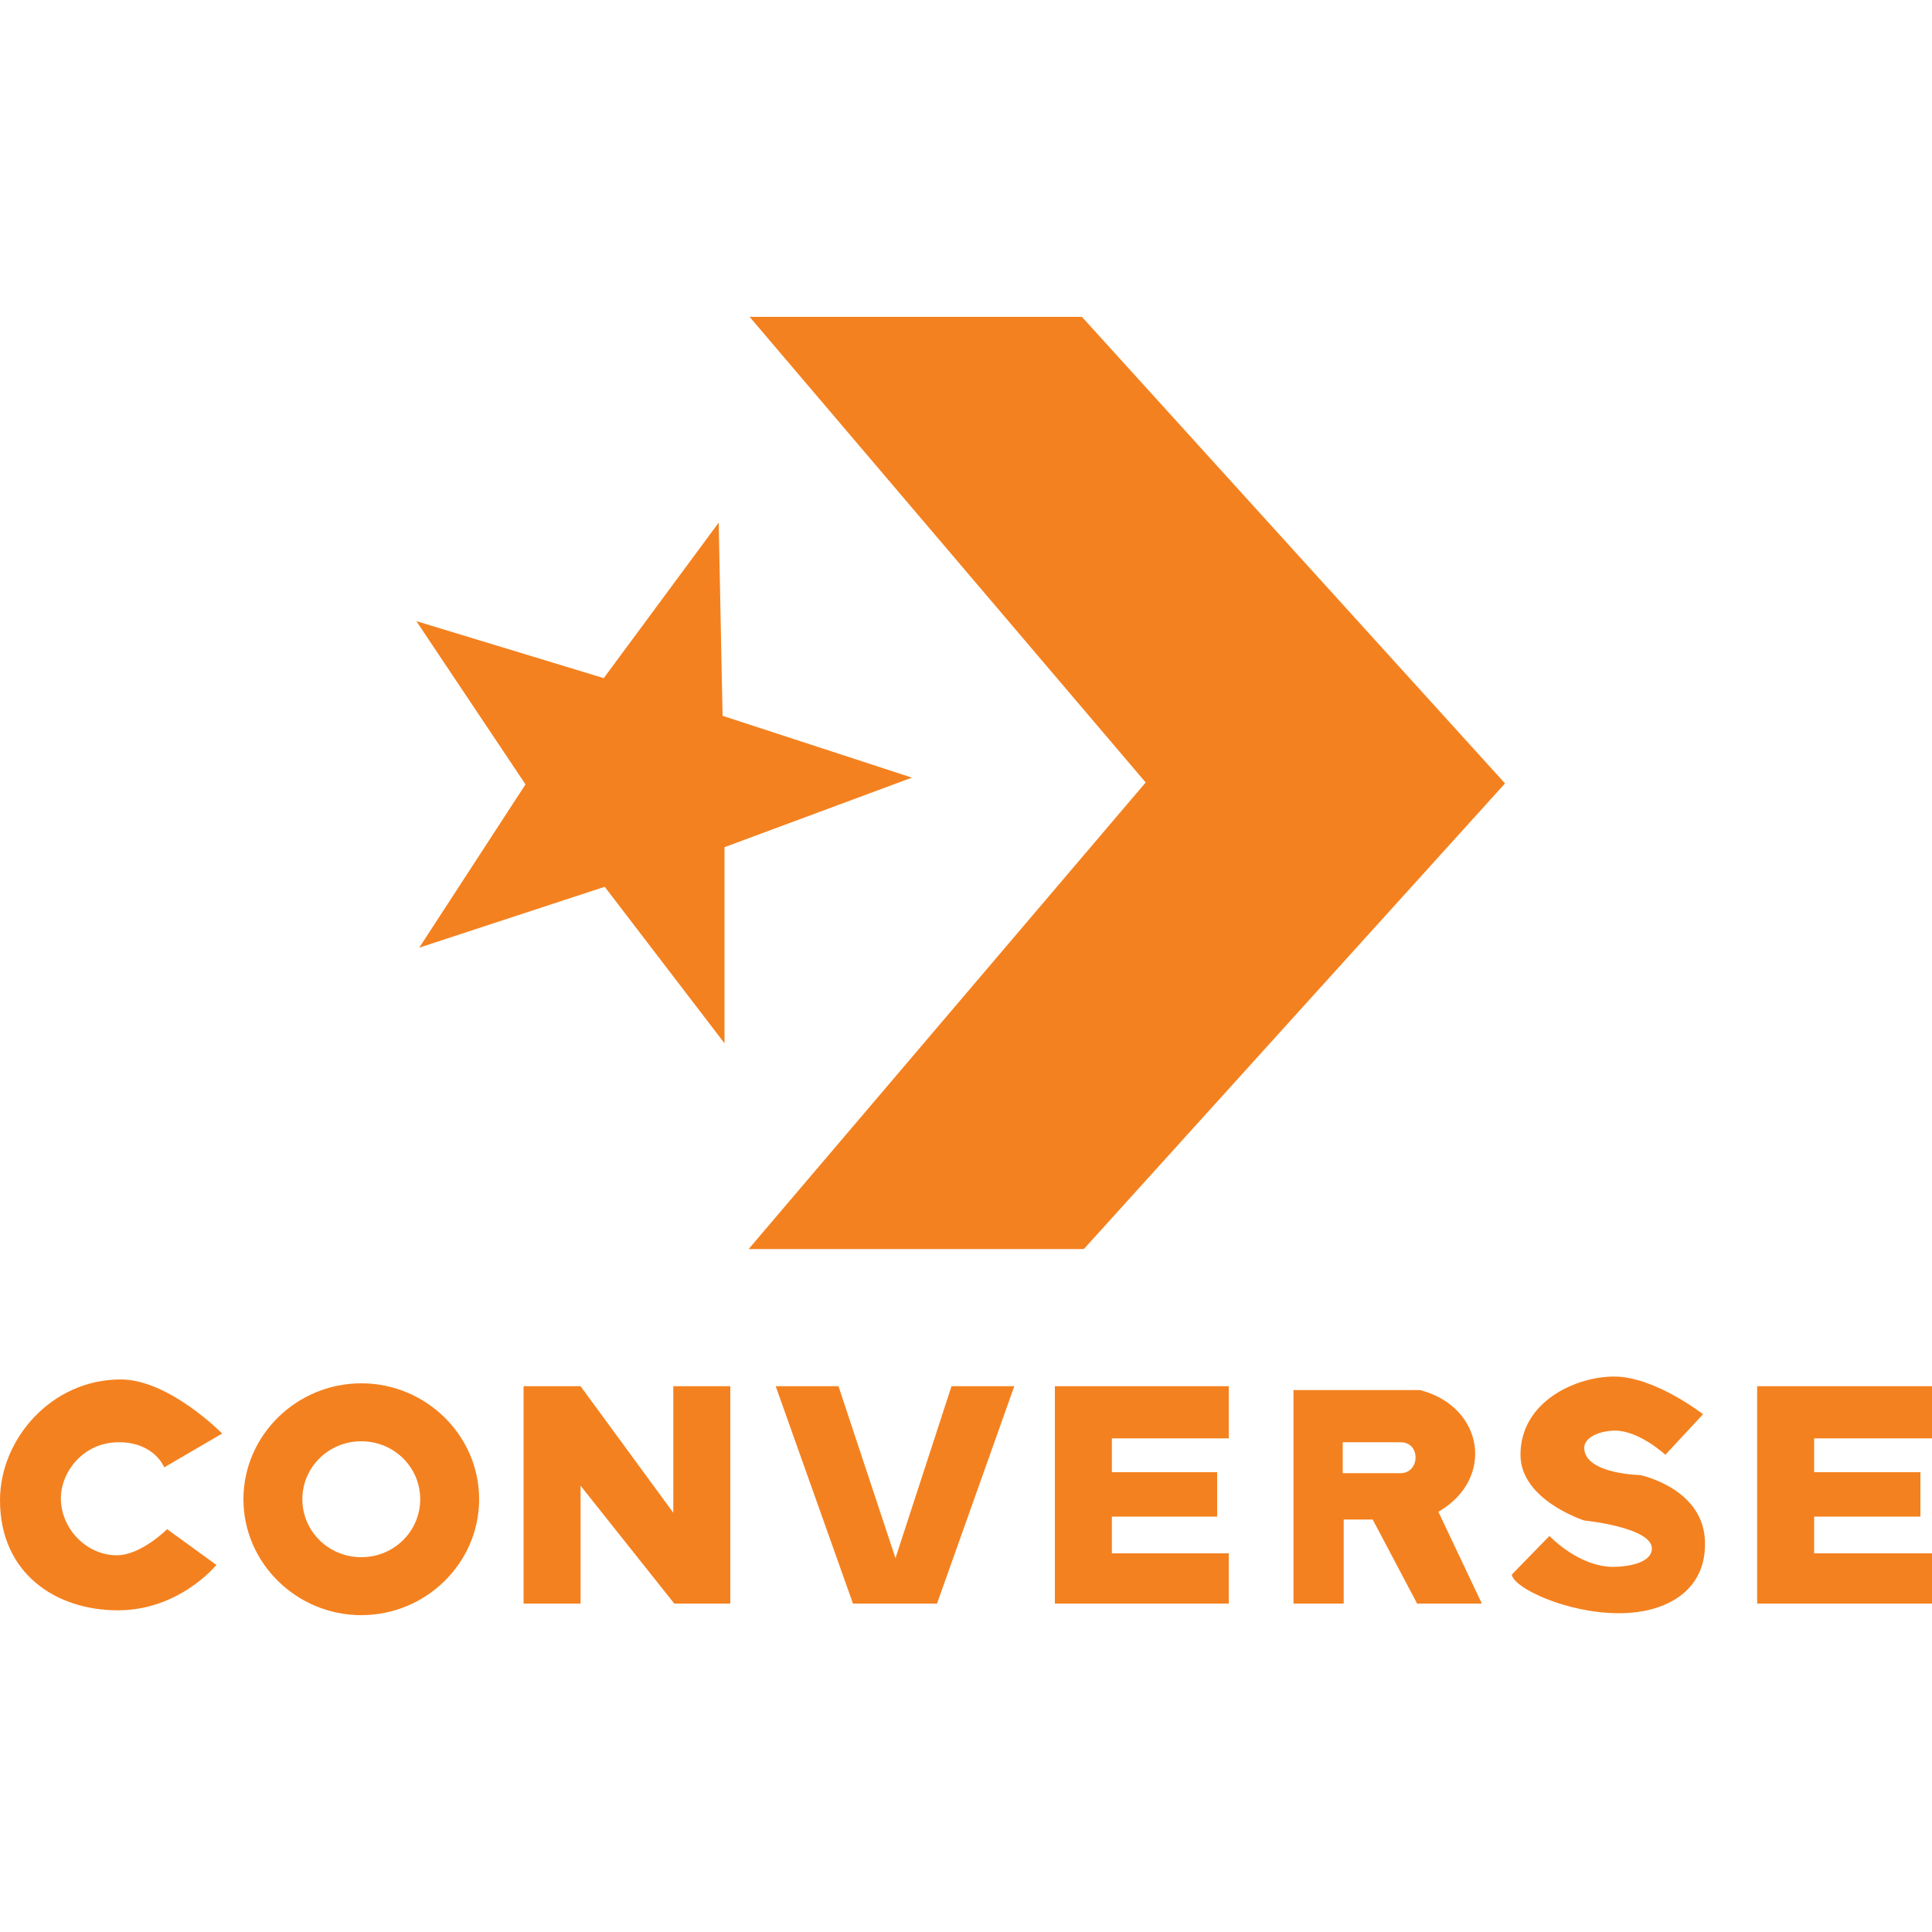
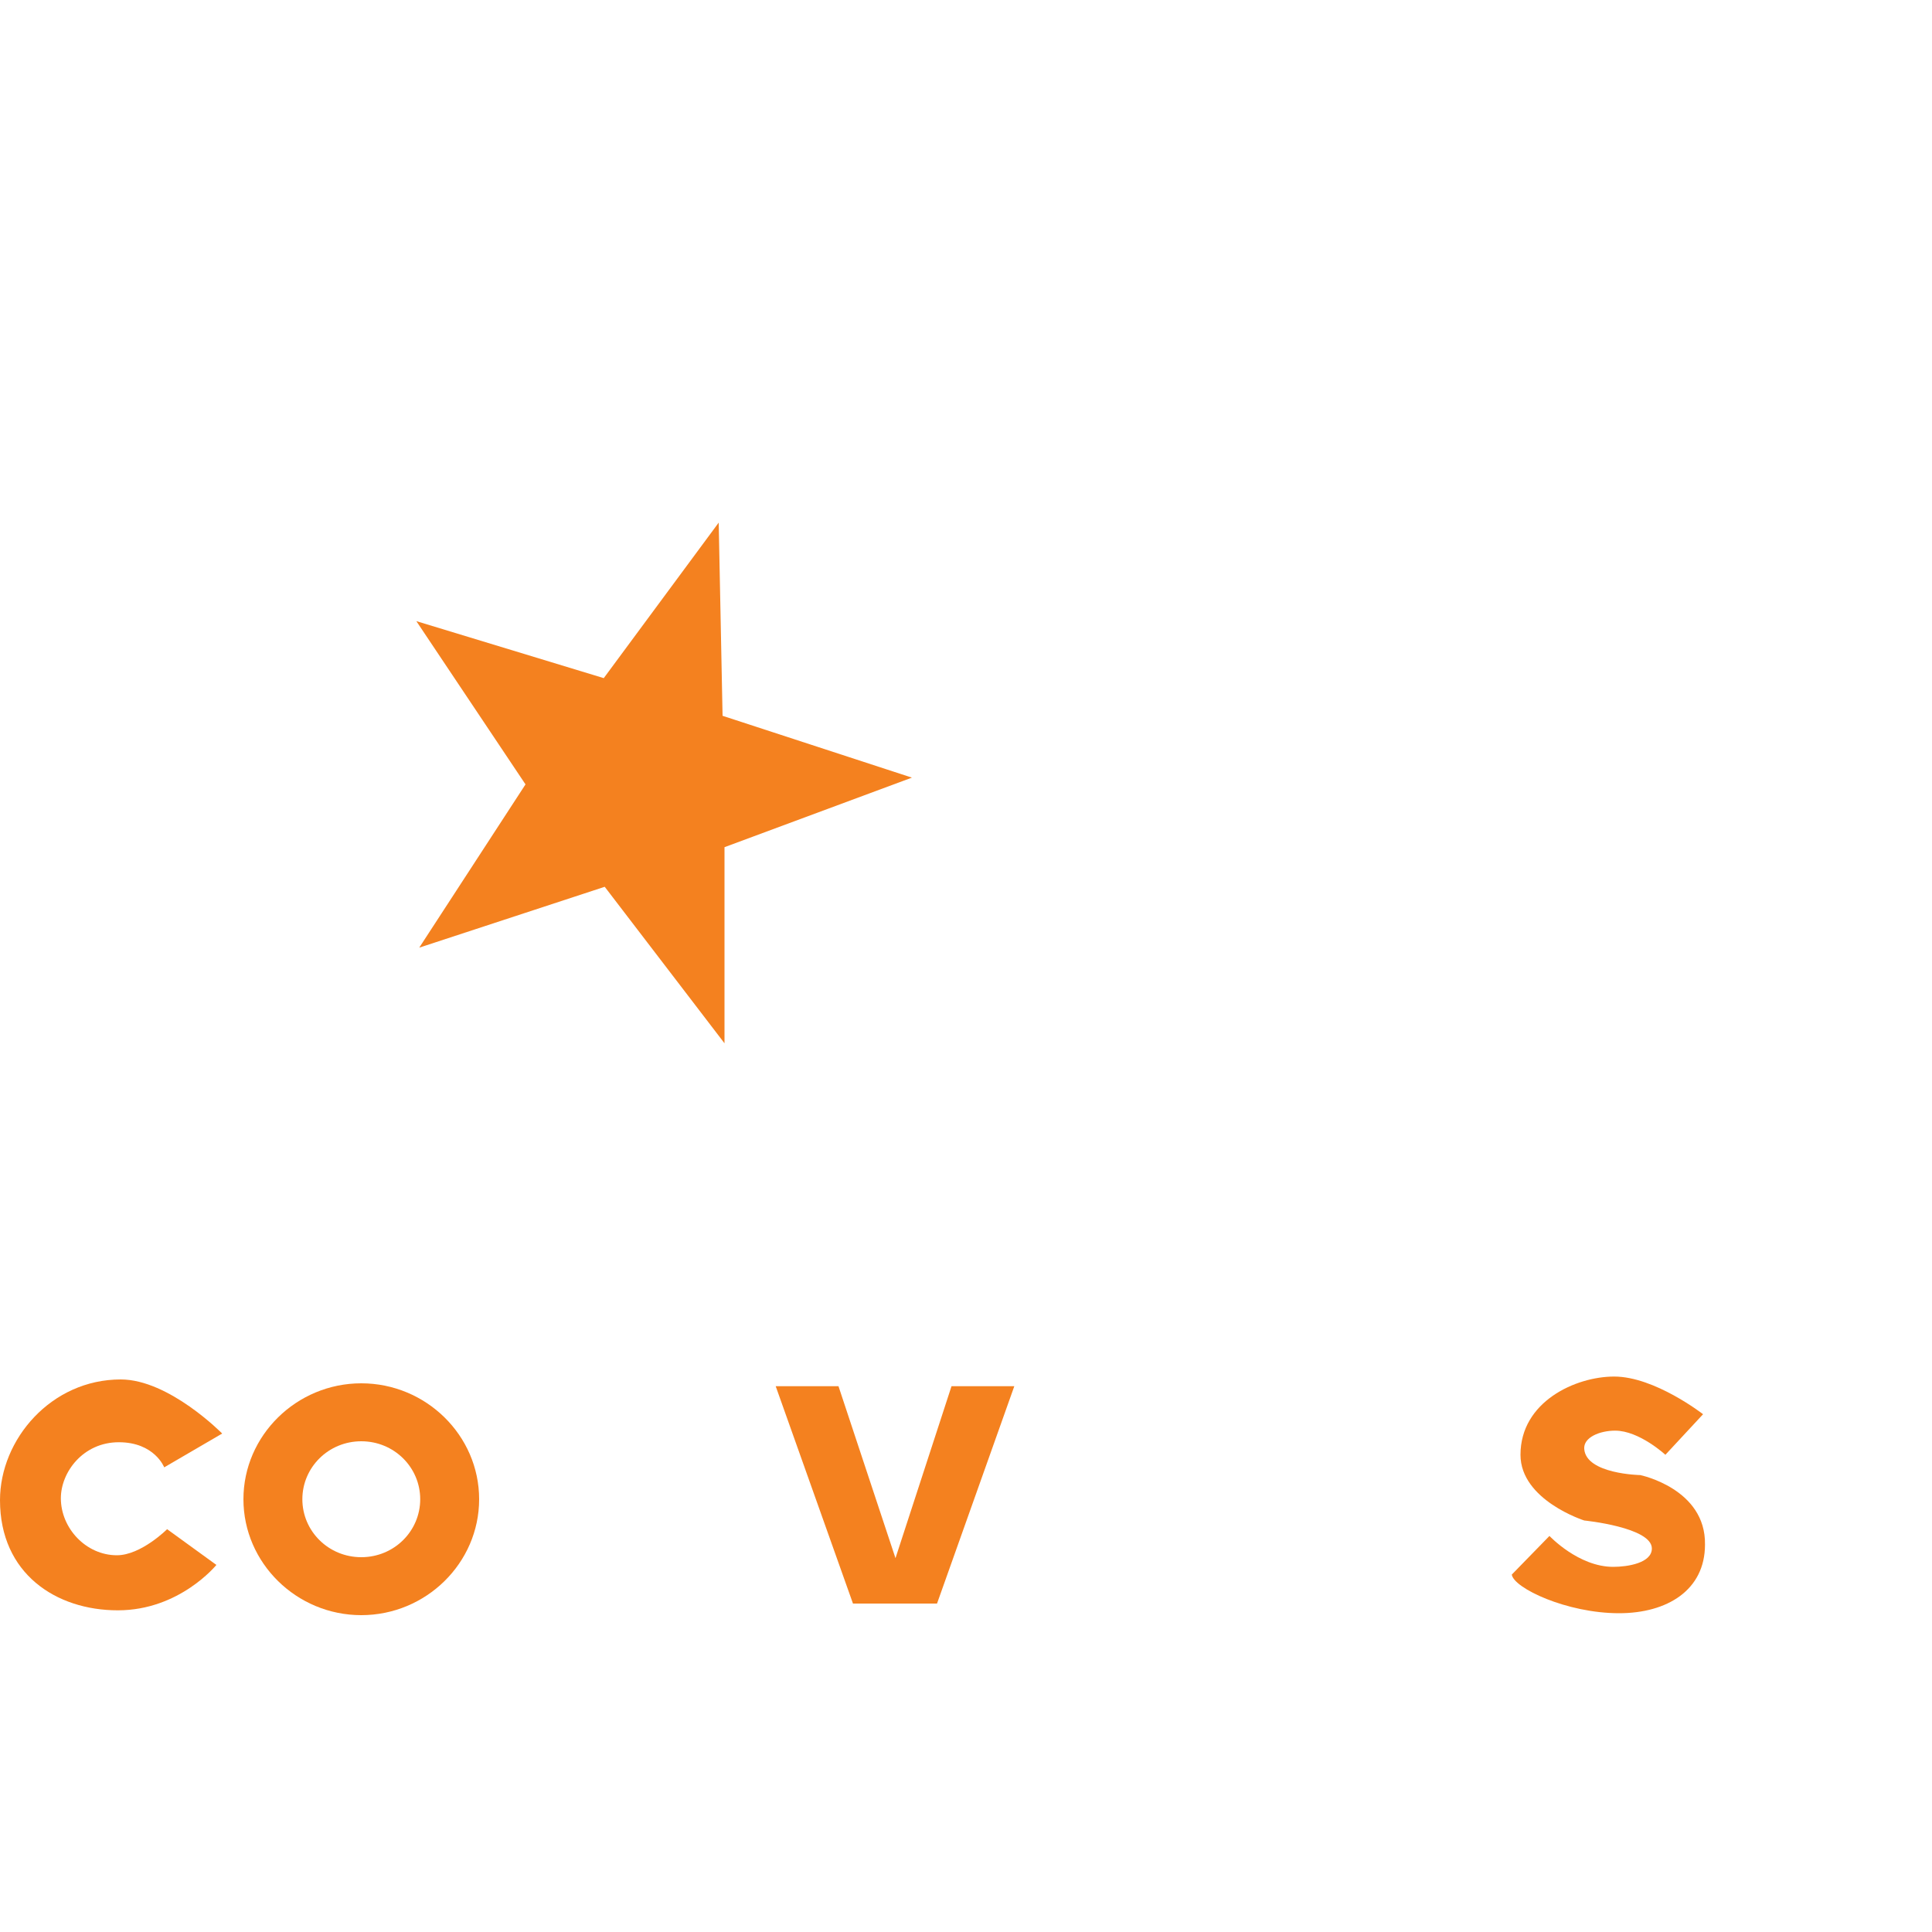
<svg xmlns="http://www.w3.org/2000/svg" version="1.1" x="0px" y="0px" viewBox="0 0 200 200" style="enable-background:new 0 0 200 200;" xml:space="preserve">
  <style type="text/css">
	.st0{fill:#F4811F;}
	.st1{fill-rule:evenodd;clip-rule:evenodd;fill:#F4811F;}
	.st2{fill-rule:evenodd;clip-rule:evenodd;}
	.st3{fill:none;stroke:#000000;stroke-width:3;stroke-miterlimit:10;}
	.st4{fill:#FFFFFF;}
	.st5{clip-path:url(#SVGID_2_);fill:#FFFFFF;}
	.st6{clip-path:url(#SVGID_2_);}
</style>
  <g id="Warstwa_1">
    <g>
      <polygon class="st0" points="43.4,98.1 62.6,91.8 75,108 75,87.7 94.4,80.5 74.8,74.1 74.4,54.1 62.5,70.2 43.1,64.3 54.4,81.2       " />
-       <polygon class="st0" points="77.6,32.8 118.6,81 77.5,129.3 112.2,129.3 155.8,81.1 112,32.8   " />
      <path class="st0" d="M12.3,149.3c3.7,0,4.7,2.6,4.7,2.6l6-3.5c0,0-5.5-5.6-10.5-5.6C5.3,142.8,0,149,0,155.3    c0,7.6,5.8,11.4,12.2,11.4c6.4,0,10.2-4.7,10.2-4.7l-5.1-3.7c0,0-2.7,2.7-5.2,2.7c-3.2,0-5.8-2.8-5.8-5.9    C6.3,152.4,8.6,149.3,12.3,149.3z" />
      <path class="st0" d="M37.4,143.2c-6.7,0-12.2,5.4-12.2,12c0,6.6,5.5,12,12.2,12s12.2-5.4,12.2-12    C49.6,148.6,44.1,143.2,37.4,143.2z M37.4,161.2c-3.4,0-6.1-2.7-6.1-6c0-3.3,2.7-6,6.1-6c3.4,0,6.1,2.7,6.1,6    C43.5,158.5,40.8,161.2,37.4,161.2z" />
-       <polygon class="st0" points="69.7,156.6 60.1,143.5 54.2,143.5 54.2,166 60.1,166 60.1,153.8 69.8,166 75.6,166 75.6,143.5     69.7,143.5   " />
      <polygon class="st0" points="92.7,161.3 86.8,143.5 80.3,143.5 88.3,166 97,166 105,143.5 98.5,143.5   " />
-       <polygon class="st0" points="109.2,166 127.2,166 127.2,160.8 115.1,160.8 115.1,157 126,157 126,152.4 115.1,152.4 115.1,148.9     127.2,148.9 127.2,143.5 109.2,143.5   " />
-       <polygon class="st0" points="200,148.9 200,143.5 181.9,143.5 181.9,166 200,166 200,160.8 187.8,160.8 187.8,157 198.8,157     198.8,152.4 187.8,152.4 187.8,148.9   " />
-       <path class="st0" d="M147,143.9h-13.1v22.1h5.2v-8.7h3l4.6,8.7h6.7l-4.5-9.5C154.8,153.1,153.6,145.6,147,143.9z M145,152.5h-6    v-3.2h6C147.1,149.3,147,152.5,145,152.5z" />
      <path class="st0" d="M169.8,152.7c0,0-5.6-0.1-5.8-2.7c-0.1-1.2,1.6-1.9,3.2-1.9c2.5,0,5.2,2.5,5.2,2.5l3.9-4.2c0,0-5-3.9-9.2-3.9    c-4,0-9.7,2.6-9.7,8.1c0,4.7,6.6,6.8,6.6,6.8s7,0.7,7,2.9c0,1.5-2.5,1.9-4,1.9c-3.6,0-6.6-3.2-6.6-3.2l-3.9,4    c0.2,1.4,5.7,4,11.1,4c5,0,8.9-2.4,8.9-7.1C176.6,154.1,169.8,152.7,169.8,152.7z" />
    </g>
  </g>
  <g id="Warstwa_2">
</g>
</svg>